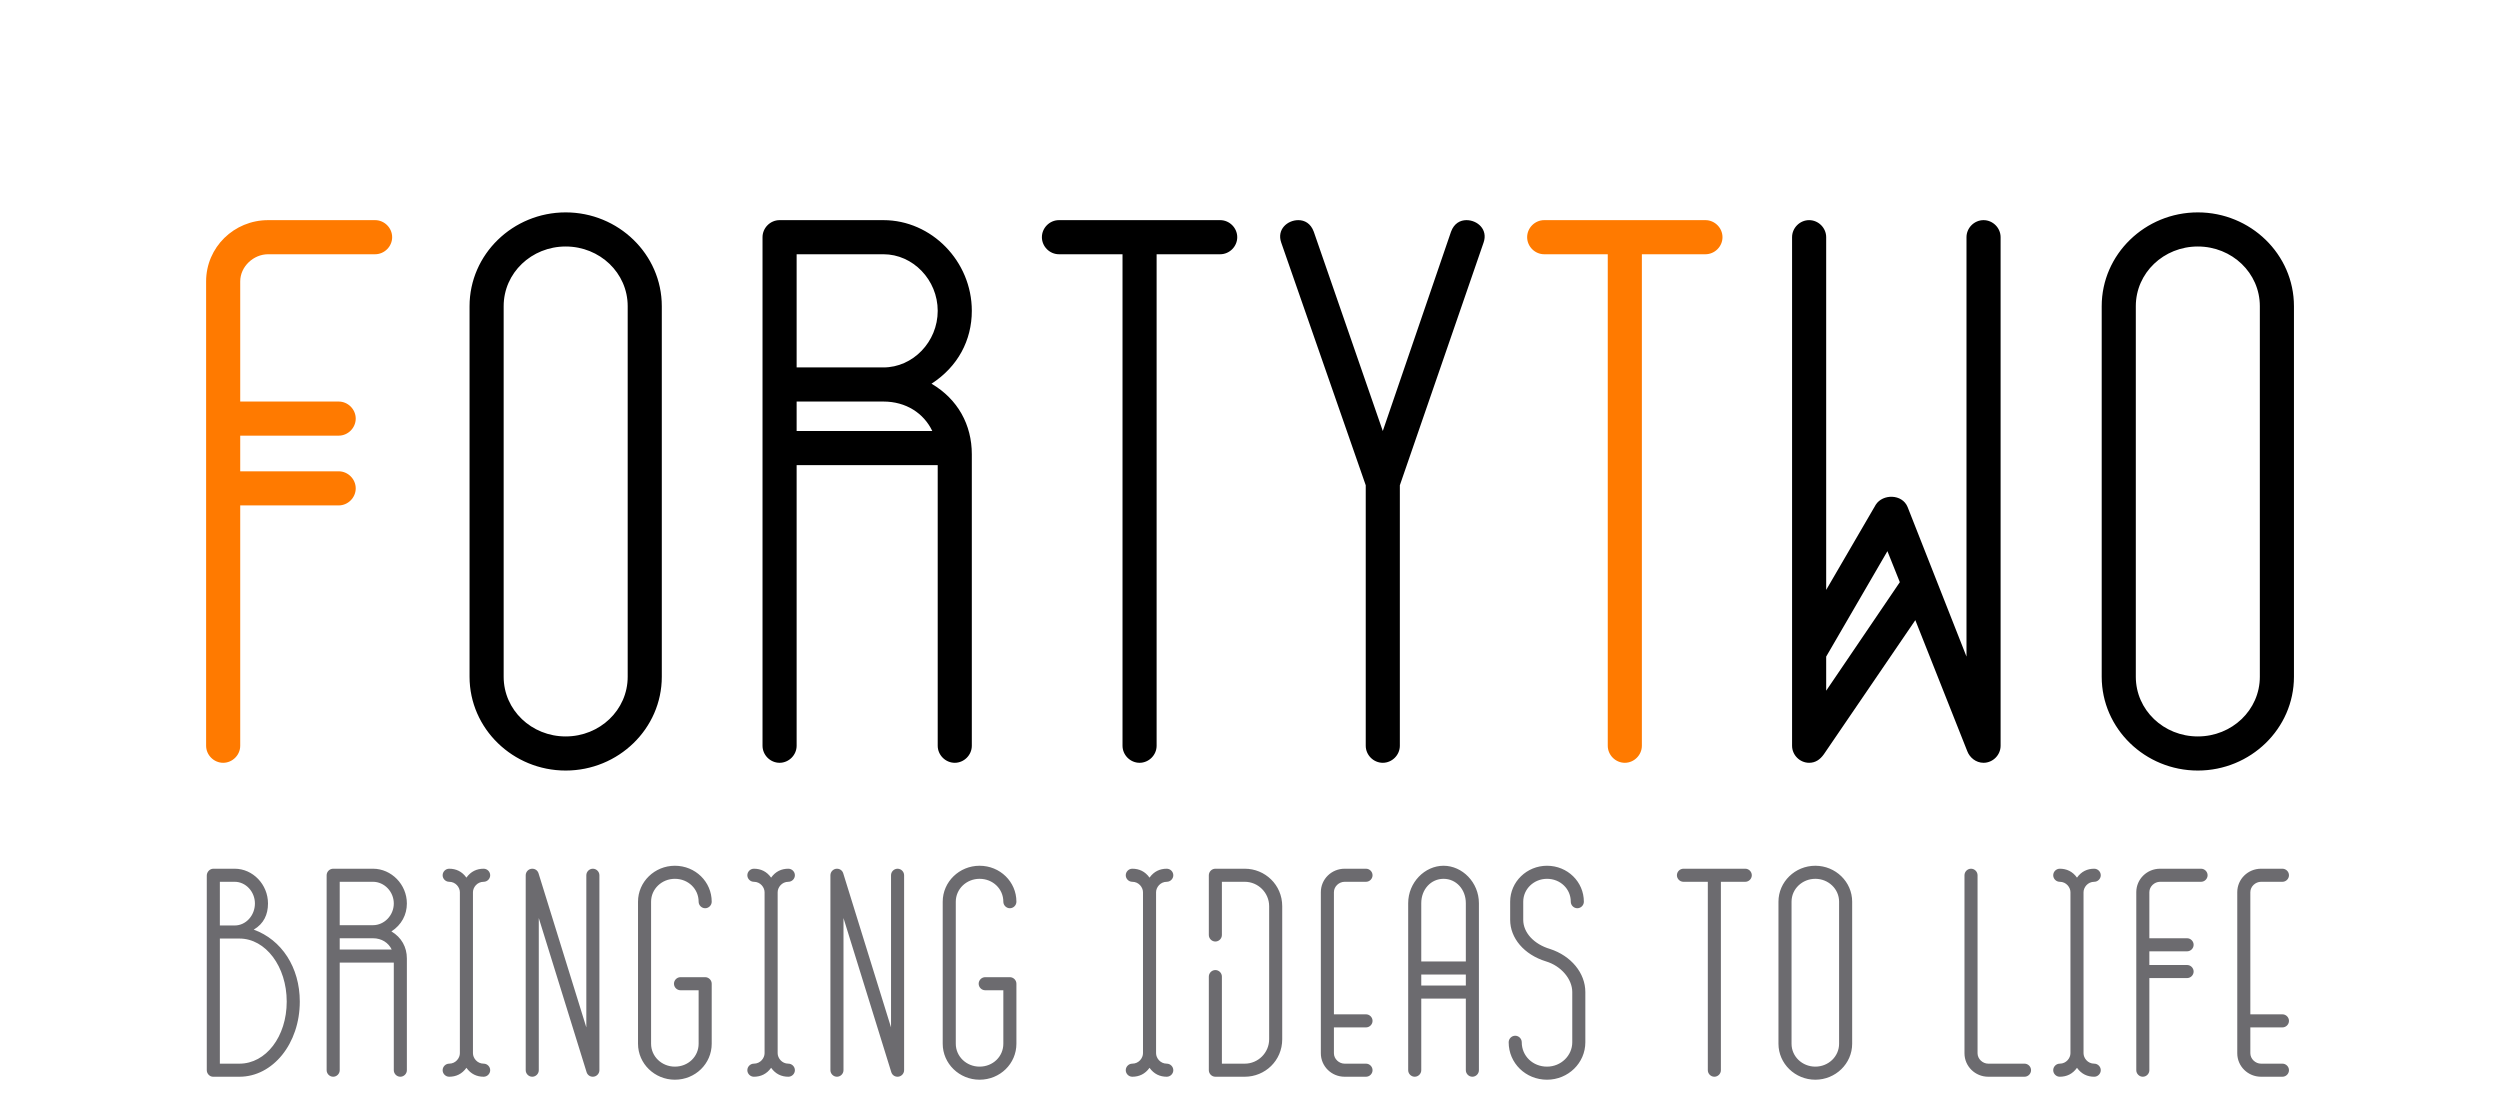
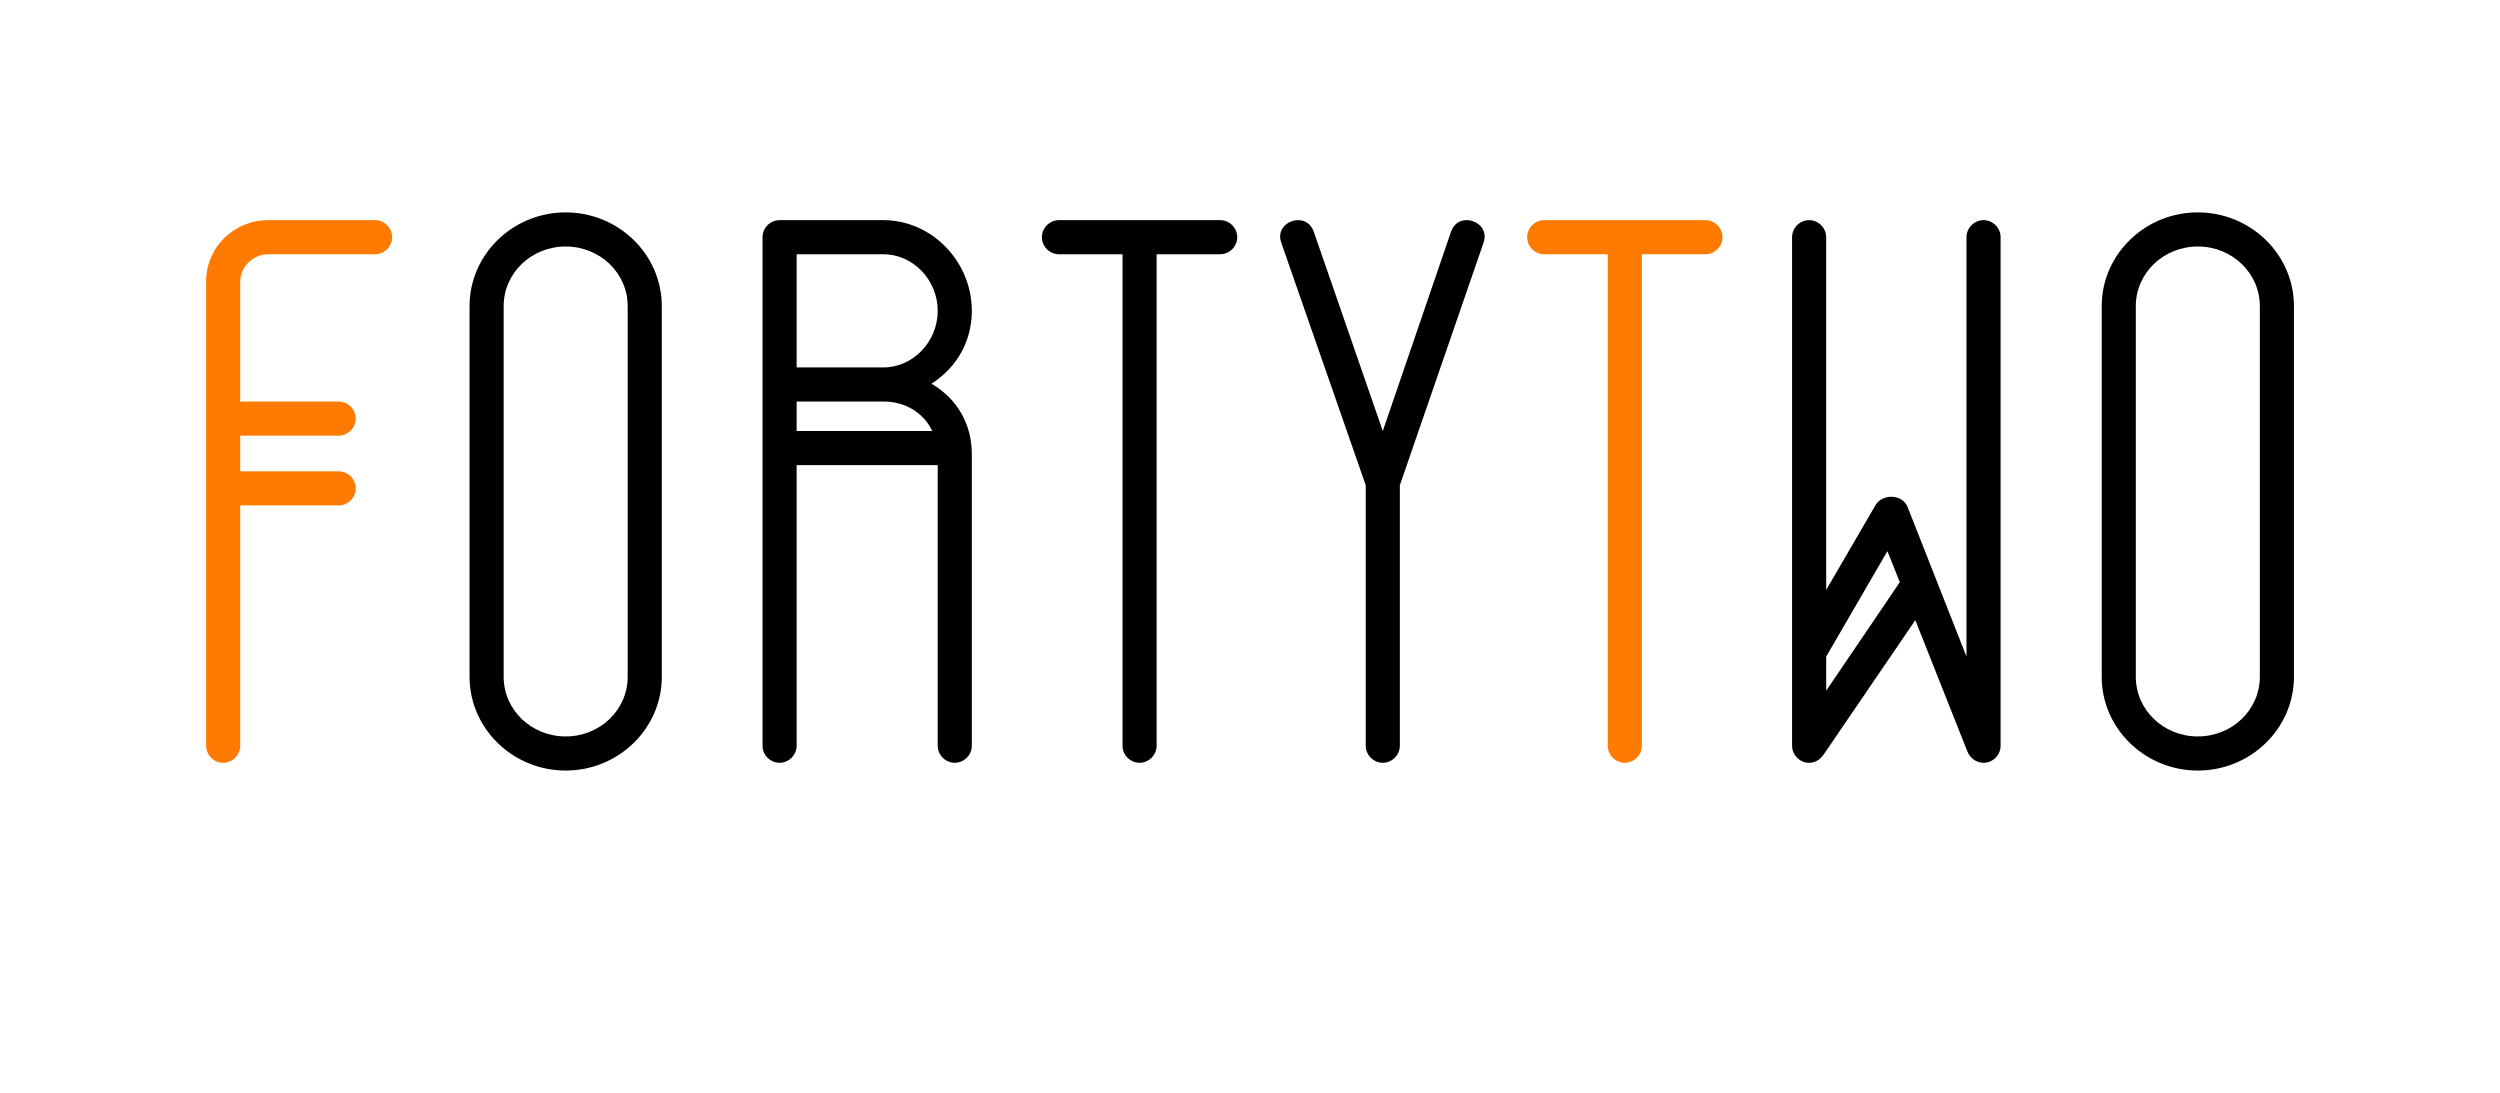
<svg xmlns="http://www.w3.org/2000/svg" width="1105px" height="483px" viewBox="0 0 1106 483" version="1.1">
  <g id="surface1">
    <path style=" stroke:none;fill-rule:nonzero;fill:rgb(100%,47.843%,0%);fill-opacity:1;" d="M 165.945 97.172 L 118.617 97.172 C 103.527 97.172 91.184 109.176 91.184 124.266 L 91.184 329.699 C 91.184 333.812 94.613 337.242 98.727 337.242 C 102.844 337.242 106.273 333.812 106.273 329.699 L 106.273 223.379 L 149.824 223.379 C 153.941 223.379 157.371 219.949 157.371 215.836 C 157.371 211.719 153.941 208.289 149.824 208.289 L 106.273 208.289 L 106.273 192.516 L 149.824 192.516 C 153.941 192.516 157.371 189.086 157.371 184.969 C 157.371 180.852 153.941 177.426 149.824 177.426 L 106.273 177.426 L 106.273 124.266 C 106.273 117.75 112.102 112.262 118.617 112.262 L 165.945 112.262 C 170.059 112.262 173.488 108.832 173.488 104.715 C 173.488 100.602 170.059 97.172 165.945 97.172 Z M 754.488 97.172 L 683.152 97.172 C 679.039 97.172 675.609 100.602 675.609 104.715 C 675.609 108.832 679.039 112.262 683.152 112.262 L 711.273 112.262 L 711.273 329.699 C 711.273 333.812 714.703 337.242 718.82 337.242 C 722.934 337.242 726.363 333.812 726.363 329.699 L 726.363 112.262 L 754.488 112.262 C 758.602 112.262 762.031 108.832 762.031 104.715 C 762.031 100.602 758.602 97.172 754.488 97.172 Z M 754.488 97.172 " />
    <path style=" stroke:none;fill-rule:nonzero;fill:rgb(0%,0%,0%);fill-opacity:1;" d="M 250.254 340.672 C 226.934 340.672 207.73 322.152 207.73 299.176 L 207.73 135.238 C 207.73 112.262 226.934 93.742 250.254 93.742 C 273.574 93.742 292.781 112.262 292.781 135.238 L 292.781 299.176 C 292.781 322.152 273.574 340.672 250.254 340.672 Z M 250.254 108.832 C 235.164 108.832 222.82 120.492 222.82 135.238 L 222.82 299.176 C 222.82 313.922 235.164 325.582 250.254 325.582 C 265.344 325.582 277.691 313.922 277.691 299.176 L 277.691 135.238 C 277.691 120.492 265.344 108.832 250.254 108.832 Z M 412.102 169.535 C 423.762 161.992 429.934 150.332 429.934 137.297 C 429.934 115.348 412.102 97.172 390.84 97.172 L 344.883 97.172 C 340.77 97.172 337.34 100.602 337.34 104.715 L 337.34 329.699 C 337.34 333.812 340.77 337.242 344.883 337.242 C 349 337.242 352.43 333.812 352.43 329.699 L 352.43 205.547 L 414.844 205.547 L 414.844 329.699 C 414.844 333.812 418.273 337.242 422.391 337.242 C 426.504 337.242 429.934 333.812 429.934 329.699 L 429.934 200.746 C 429.934 187.711 423.762 176.395 412.102 169.535 Z M 352.43 112.262 L 390.84 112.262 C 403.871 112.262 414.844 123.578 414.844 137.297 C 414.844 151.016 403.871 162.332 390.84 162.332 L 352.43 162.332 Z M 352.43 177.426 L 390.84 177.426 C 400.785 177.426 408.672 182.566 412.445 190.457 L 352.43 190.457 Z M 539.812 97.172 L 468.477 97.172 C 464.363 97.172 460.934 100.602 460.934 104.715 C 460.934 108.832 464.363 112.262 468.477 112.262 L 496.602 112.262 L 496.602 329.699 C 496.602 333.812 500.027 337.242 504.145 337.242 C 508.262 337.242 511.688 333.812 511.688 329.699 L 511.688 112.262 L 539.812 112.262 C 543.926 112.262 547.355 108.832 547.355 104.715 C 547.355 100.602 543.926 97.172 539.812 97.172 Z M 648.785 97.172 C 646.043 97.172 643.297 98.543 641.926 102.316 L 611.746 190.457 L 581.223 102.316 C 579.852 98.543 577.109 97.172 574.367 97.172 C 569.562 97.172 564.762 101.285 566.82 107.117 L 604.203 214.465 L 604.203 329.699 C 604.203 333.812 607.633 337.242 611.746 337.242 C 615.863 337.242 619.293 333.812 619.293 329.699 L 619.293 214.465 L 656.328 107.117 C 658.387 101.285 653.586 97.172 648.785 97.172 Z M 877.52 97.172 C 873.406 97.172 869.977 100.602 869.977 104.715 L 869.977 290.258 L 843.914 224.066 C 841.512 218.234 832.938 218.234 829.852 223.039 L 807.902 260.762 L 807.902 104.715 C 807.902 100.602 804.473 97.172 800.359 97.172 C 796.242 97.172 792.812 100.602 792.812 104.715 L 792.812 329.699 C 792.812 333.812 796.242 337.242 800.359 337.242 C 803.102 337.242 805.16 335.871 806.875 333.469 L 847.34 274.137 L 870.32 332.098 C 871.348 334.844 874.09 337.242 877.52 337.242 C 881.637 337.242 885.066 333.812 885.066 329.699 L 885.066 104.715 C 885.066 100.602 881.637 97.172 877.52 97.172 Z M 807.902 305.348 L 807.902 290.258 L 834.996 243.613 L 840.484 257.332 Z M 972.316 340.672 C 948.996 340.672 929.793 322.152 929.793 299.176 L 929.793 135.238 C 929.793 112.262 948.996 93.742 972.316 93.742 C 995.637 93.742 1014.844 112.262 1014.844 135.238 L 1014.844 299.176 C 1014.844 322.152 995.637 340.672 972.316 340.672 Z M 972.316 108.832 C 957.227 108.832 944.883 120.492 944.883 135.238 L 944.883 299.176 C 944.883 313.922 957.227 325.582 972.316 325.582 C 987.406 325.582 999.754 313.922 999.754 299.176 L 999.754 135.238 C 999.754 120.492 987.406 108.832 972.316 108.832 Z M 972.316 108.832 " />
-     <path style=" stroke:none;fill-rule:nonzero;fill:rgb(42.353%,41.961%,43.529%);fill-opacity:1;" d="M 112.254 411.055 C 116.723 408.422 118.562 404.348 118.562 399.484 C 118.562 391.07 111.859 384.102 103.84 384.102 L 94.375 384.102 C 92.797 384.102 91.48 385.547 91.48 387.125 L 91.48 473.238 C 91.48 474.816 92.797 476.129 94.242 476.129 L 105.941 476.129 C 120.668 476.129 132.629 461.535 132.629 442.867 C 132.629 427.75 124.609 415.523 112.254 411.055 Z M 97.266 409.211 L 97.266 389.887 L 103.84 389.887 C 108.703 389.887 112.777 394.227 112.777 399.484 C 112.777 404.742 108.836 409.211 103.84 409.211 Z M 105.941 470.344 L 97.266 470.344 L 97.266 414.996 L 105.941 414.996 C 117.512 414.996 126.844 427.355 126.844 442.867 C 126.844 458.383 117.645 470.344 105.941 470.344 Z M 173.164 411.844 C 177.633 408.949 180 404.48 180 399.484 C 180 391.07 173.164 384.102 165.012 384.102 L 147.395 384.102 C 145.816 384.102 144.504 385.418 144.504 386.996 L 144.504 473.238 C 144.504 474.816 145.816 476.129 147.395 476.129 C 148.973 476.129 150.289 474.816 150.289 473.238 L 150.289 425.645 L 174.215 425.645 L 174.215 473.238 C 174.215 474.816 175.527 476.129 177.105 476.129 C 178.684 476.129 180 474.816 180 473.238 L 180 423.805 C 180 418.809 177.633 414.473 173.164 411.844 Z M 150.289 389.887 L 165.012 389.887 C 170.008 389.887 174.215 394.227 174.215 399.484 C 174.215 404.742 170.008 409.082 165.012 409.082 L 150.289 409.082 Z M 150.289 414.867 L 165.012 414.867 C 168.824 414.867 171.848 416.836 173.293 419.859 L 150.289 419.859 Z M 213.969 470.344 C 211.074 470.344 209.234 467.848 209.234 465.742 L 209.234 394.488 C 209.234 392.383 211.074 389.887 213.969 389.887 C 215.543 389.887 216.859 388.57 216.859 386.996 C 216.859 385.418 215.543 384.102 213.969 384.102 C 210.945 384.102 208.312 385.285 206.344 388.047 C 204.371 385.285 201.742 384.102 198.719 384.102 C 197.141 384.102 195.824 385.418 195.824 386.996 C 195.824 388.57 197.141 389.887 198.719 389.887 C 201.609 389.887 203.449 392.383 203.449 394.488 L 203.449 465.742 C 203.449 467.848 201.609 470.344 198.719 470.344 C 197.141 470.344 195.824 471.66 195.824 473.238 C 195.824 474.816 197.141 476.129 198.719 476.129 C 201.742 476.129 204.371 474.945 206.344 472.184 C 208.312 474.945 210.945 476.129 213.969 476.129 C 215.543 476.129 216.859 474.816 216.859 473.238 C 216.859 471.66 215.543 470.344 213.969 470.344 Z M 262.285 384.102 C 260.707 384.102 259.391 385.418 259.391 386.996 L 259.391 454.305 L 238.227 386.074 C 237.832 384.891 236.781 384.102 235.465 384.102 C 233.887 384.102 232.574 385.418 232.574 386.996 L 232.574 473.238 C 232.574 474.816 233.887 476.129 235.465 476.129 C 237.043 476.129 238.359 474.816 238.359 473.238 L 238.359 405.926 L 259.523 474.156 C 259.918 475.34 260.969 476.129 262.285 476.129 C 263.859 476.129 265.176 474.816 265.176 473.238 L 265.176 386.996 C 265.176 385.418 263.859 384.102 262.285 384.102 Z M 311.965 432.086 L 301.055 432.086 C 299.477 432.086 298.164 433.402 298.164 434.98 C 298.164 436.559 299.477 437.871 301.055 437.871 L 309.074 437.871 L 309.074 461.535 C 309.074 467.191 304.473 471.66 298.559 471.66 C 292.773 471.66 288.039 467.191 288.039 461.535 L 288.039 398.695 C 288.039 393.043 292.773 388.57 298.559 388.57 C 304.473 388.57 309.074 393.043 309.074 398.695 C 309.074 400.273 310.391 401.586 311.965 401.586 C 313.543 401.586 314.859 400.273 314.859 398.695 C 314.859 389.887 307.629 382.789 298.559 382.789 C 289.617 382.789 282.258 389.887 282.258 398.695 L 282.258 461.535 C 282.258 470.344 289.617 477.445 298.559 477.445 C 307.629 477.445 314.859 470.344 314.859 461.535 L 314.859 434.98 C 314.859 433.402 313.543 432.086 311.965 432.086 Z M 348.766 470.344 C 345.875 470.344 344.035 467.848 344.035 465.742 L 344.035 394.488 C 344.035 392.383 345.875 389.887 348.766 389.887 C 350.344 389.887 351.66 388.57 351.66 386.996 C 351.66 385.418 350.344 384.102 348.766 384.102 C 345.742 384.102 343.113 385.285 341.141 388.047 C 339.172 385.285 336.543 384.102 333.52 384.102 C 331.941 384.102 330.625 385.418 330.625 386.996 C 330.625 388.57 331.941 389.887 333.52 389.887 C 336.41 389.887 338.25 392.383 338.25 394.488 L 338.25 465.742 C 338.25 467.848 336.41 470.344 333.52 470.344 C 331.941 470.344 330.625 471.66 330.625 473.238 C 330.625 474.816 331.941 476.129 333.52 476.129 C 336.543 476.129 339.172 474.945 341.141 472.184 C 343.113 474.945 345.742 476.129 348.766 476.129 C 350.344 476.129 351.66 474.816 351.66 473.238 C 351.66 471.66 350.344 470.344 348.766 470.344 Z M 397.086 384.102 C 395.508 384.102 394.191 385.418 394.191 386.996 L 394.191 454.305 L 373.027 386.074 C 372.633 384.891 371.582 384.102 370.266 384.102 C 368.691 384.102 367.375 385.418 367.375 386.996 L 367.375 473.238 C 367.375 474.816 368.691 476.129 370.266 476.129 C 371.844 476.129 373.16 474.816 373.16 473.238 L 373.16 405.926 L 394.324 474.156 C 394.719 475.34 395.77 476.129 397.086 476.129 C 398.664 476.129 399.977 474.816 399.977 473.238 L 399.977 386.996 C 399.977 385.418 398.664 384.102 397.086 384.102 Z M 446.766 432.086 L 435.855 432.086 C 434.277 432.086 432.965 433.402 432.965 434.98 C 432.965 436.559 434.277 437.871 435.855 437.871 L 443.875 437.871 L 443.875 461.535 C 443.875 467.191 439.273 471.66 433.359 471.66 C 427.574 471.66 422.84 467.191 422.84 461.535 L 422.84 398.695 C 422.84 393.043 427.574 388.57 433.359 388.57 C 439.273 388.57 443.875 393.043 443.875 398.695 C 443.875 400.273 445.188 401.586 446.766 401.586 C 448.344 401.586 449.66 400.273 449.66 398.695 C 449.66 389.887 442.43 382.789 433.359 382.789 C 424.418 382.789 417.055 389.887 417.055 398.695 L 417.055 461.535 C 417.055 470.344 424.418 477.445 433.359 477.445 C 442.43 477.445 449.66 470.344 449.66 461.535 L 449.66 434.98 C 449.66 433.402 448.344 432.086 446.766 432.086 Z M 516.176 470.344 C 513.285 470.344 511.445 467.848 511.445 465.742 L 511.445 394.488 C 511.445 392.383 513.285 389.887 516.176 389.887 C 517.754 389.887 519.07 388.57 519.07 386.996 C 519.07 385.418 517.754 384.102 516.176 384.102 C 513.152 384.102 510.523 385.285 508.551 388.047 C 506.578 385.285 503.949 384.102 500.926 384.102 C 499.348 384.102 498.035 385.418 498.035 386.996 C 498.035 388.57 499.348 389.887 500.926 389.887 C 503.82 389.887 505.66 392.383 505.66 394.488 L 505.66 465.742 C 505.66 467.848 503.82 470.344 500.926 470.344 C 499.348 470.344 498.035 471.66 498.035 473.238 C 498.035 474.816 499.348 476.129 500.926 476.129 C 503.949 476.129 506.578 474.945 508.551 472.184 C 510.523 474.945 513.152 476.129 516.176 476.129 C 517.754 476.129 519.07 474.816 519.07 473.238 C 519.07 471.66 517.754 470.344 516.176 470.344 Z M 550.691 384.102 L 537.676 384.102 C 536.098 384.102 534.785 385.418 534.785 386.996 L 534.785 413.418 C 534.785 414.996 536.098 416.312 537.676 416.312 C 539.254 416.312 540.566 414.996 540.566 413.418 L 540.566 389.887 L 550.691 389.887 C 556.605 389.887 561.473 394.75 561.473 400.668 L 561.473 459.566 C 561.473 465.48 556.605 470.344 550.691 470.344 L 540.566 470.344 L 540.566 431.824 C 540.566 430.246 539.254 428.934 537.676 428.934 C 536.098 428.934 534.785 430.246 534.785 431.824 L 534.785 473.238 C 534.785 474.816 536.098 476.129 537.676 476.129 L 550.691 476.129 C 559.629 476.129 567.254 469.031 567.254 459.566 L 567.254 400.668 C 567.254 391.203 559.629 384.102 550.691 384.102 Z M 604.32 454.305 C 605.898 454.305 607.215 452.992 607.215 451.414 C 607.215 449.836 605.898 448.52 604.32 448.52 L 590.125 448.52 L 590.125 394.488 C 590.125 391.988 592.359 389.887 594.855 389.887 L 604.32 389.887 C 605.898 389.887 607.215 388.57 607.215 386.996 C 607.215 385.418 605.898 384.102 604.32 384.102 L 594.855 384.102 C 589.07 384.102 584.34 388.703 584.34 394.488 L 584.34 465.742 C 584.34 471.527 589.07 476.129 594.855 476.129 L 604.32 476.129 C 605.898 476.129 607.215 474.816 607.215 473.238 C 607.215 471.66 605.898 470.344 604.32 470.344 L 594.855 470.344 C 592.359 470.344 590.125 468.242 590.125 465.742 L 590.125 454.305 Z M 638.625 382.789 C 630.344 382.789 622.98 390.148 622.98 399.352 L 622.98 473.238 C 622.98 474.816 624.297 476.129 625.875 476.129 C 627.449 476.129 628.766 474.816 628.766 473.238 L 628.766 441.555 L 648.484 441.555 L 648.484 473.238 C 648.484 474.816 649.801 476.129 651.375 476.129 C 652.953 476.129 654.27 474.816 654.27 473.238 L 654.27 399.352 C 654.27 390.148 646.906 382.789 638.625 382.789 Z M 648.484 425.121 L 628.766 425.121 L 628.766 399.352 C 628.766 393.172 633.105 388.57 638.625 388.57 C 644.145 388.57 648.484 393.172 648.484 399.352 Z M 648.484 435.77 L 628.766 435.77 L 628.766 430.906 L 648.484 430.906 Z M 701.355 438.66 C 701.355 430.246 695.047 422.621 685.711 419.598 C 678.613 417.496 673.879 412.367 673.879 406.715 L 673.879 398.695 C 673.879 393.043 678.613 388.57 684.398 388.57 C 690.312 388.57 694.914 393.043 694.914 398.695 C 694.914 400.273 696.227 401.586 697.805 401.586 C 699.383 401.586 700.699 400.273 700.699 398.695 C 700.699 389.887 693.469 382.789 684.398 382.789 C 675.457 382.789 668.094 389.887 668.094 398.695 L 668.094 406.715 C 668.094 414.734 674.145 422.098 684.004 425.121 C 690.574 427.094 695.57 432.875 695.57 438.66 L 695.57 460.879 C 695.57 466.797 690.574 471.66 684.398 471.66 C 678.086 471.66 673.223 466.926 673.223 460.879 C 673.223 459.301 671.906 457.988 670.332 457.988 C 668.754 457.988 667.438 459.301 667.438 460.879 C 667.438 470.082 674.93 477.445 684.398 477.445 C 693.73 477.445 701.355 470.082 701.355 460.879 Z M 772.105 384.102 L 744.762 384.102 C 743.184 384.102 741.867 385.418 741.867 386.996 C 741.867 388.57 743.184 389.887 744.762 389.887 L 755.539 389.887 L 755.539 473.238 C 755.539 474.816 756.855 476.129 758.434 476.129 C 760.012 476.129 761.324 474.816 761.324 473.238 L 761.324 389.887 L 772.105 389.887 C 773.684 389.887 774.996 388.57 774.996 386.996 C 774.996 385.418 773.684 384.102 772.105 384.102 Z M 803.098 477.445 C 794.156 477.445 786.793 470.344 786.793 461.535 L 786.793 398.695 C 786.793 389.887 794.156 382.789 803.098 382.789 C 812.035 382.789 819.398 389.887 819.398 398.695 L 819.398 461.535 C 819.398 470.344 812.035 477.445 803.098 477.445 Z M 803.098 388.57 C 797.312 388.57 792.578 393.043 792.578 398.695 L 792.578 461.535 C 792.578 467.191 797.312 471.66 803.098 471.66 C 808.879 471.66 813.613 467.191 813.613 461.535 L 813.613 398.695 C 813.613 393.043 808.879 388.57 803.098 388.57 Z M 895.645 476.129 C 897.219 476.129 898.535 474.816 898.535 473.238 C 898.535 471.66 897.219 470.344 895.645 470.344 L 879.605 470.344 C 877.105 470.344 874.871 468.242 874.871 465.742 L 874.871 386.996 C 874.871 385.418 873.559 384.102 871.98 384.102 C 870.402 384.102 869.086 385.418 869.086 386.996 L 869.086 465.742 C 869.086 471.527 873.82 476.129 879.605 476.129 Z M 926.484 470.344 C 923.594 470.344 921.754 467.848 921.754 465.742 L 921.754 394.488 C 921.754 392.383 923.594 389.887 926.484 389.887 C 928.062 389.887 929.379 388.57 929.379 386.996 C 929.379 385.418 928.062 384.102 926.484 384.102 C 923.461 384.102 920.832 385.285 918.859 388.047 C 916.887 385.285 914.258 384.102 911.234 384.102 C 909.656 384.102 908.344 385.418 908.344 386.996 C 908.344 388.57 909.656 389.887 911.234 389.887 C 914.129 389.887 915.969 392.383 915.969 394.488 L 915.969 465.742 C 915.969 467.848 914.129 470.344 911.234 470.344 C 909.656 470.344 908.344 471.66 908.344 473.238 C 908.344 474.816 909.656 476.129 911.234 476.129 C 914.258 476.129 916.887 474.945 918.859 472.184 C 920.832 474.945 923.461 476.129 926.484 476.129 C 928.062 476.129 929.379 474.816 929.379 473.238 C 929.379 471.66 928.062 470.344 926.484 470.344 Z M 973.75 384.102 L 955.605 384.102 C 949.824 384.102 945.09 388.703 945.09 394.488 L 945.09 473.238 C 945.09 474.816 946.406 476.129 947.98 476.129 C 949.559 476.129 950.875 474.816 950.875 473.238 L 950.875 432.48 L 967.57 432.48 C 969.148 432.48 970.461 431.168 970.461 429.59 C 970.461 428.012 969.148 426.699 967.57 426.699 L 950.875 426.699 L 950.875 420.648 L 967.57 420.648 C 969.148 420.648 970.461 419.336 970.461 417.758 C 970.461 416.18 969.148 414.867 967.57 414.867 L 950.875 414.867 L 950.875 394.488 C 950.875 391.988 953.109 389.887 955.605 389.887 L 973.75 389.887 C 975.328 389.887 976.641 388.57 976.641 386.996 C 976.641 385.418 975.328 384.102 973.75 384.102 Z M 1009.75 454.305 C 1011.328 454.305 1012.641 452.992 1012.641 451.414 C 1012.641 449.836 1011.328 448.52 1009.75 448.52 L 995.551 448.52 L 995.551 394.488 C 995.551 391.988 997.785 389.887 1000.285 389.887 L 1009.75 389.887 C 1011.328 389.887 1012.641 388.57 1012.641 386.996 C 1012.641 385.418 1011.328 384.102 1009.75 384.102 L 1000.285 384.102 C 994.5 384.102 989.766 388.703 989.766 394.488 L 989.766 465.742 C 989.766 471.527 994.5 476.129 1000.285 476.129 L 1009.75 476.129 C 1011.328 476.129 1012.641 474.816 1012.641 473.238 C 1012.641 471.66 1011.328 470.344 1009.75 470.344 L 1000.285 470.344 C 997.785 470.344 995.551 468.242 995.551 465.742 L 995.551 454.305 Z M 1009.75 454.305 " />
  </g>
</svg>